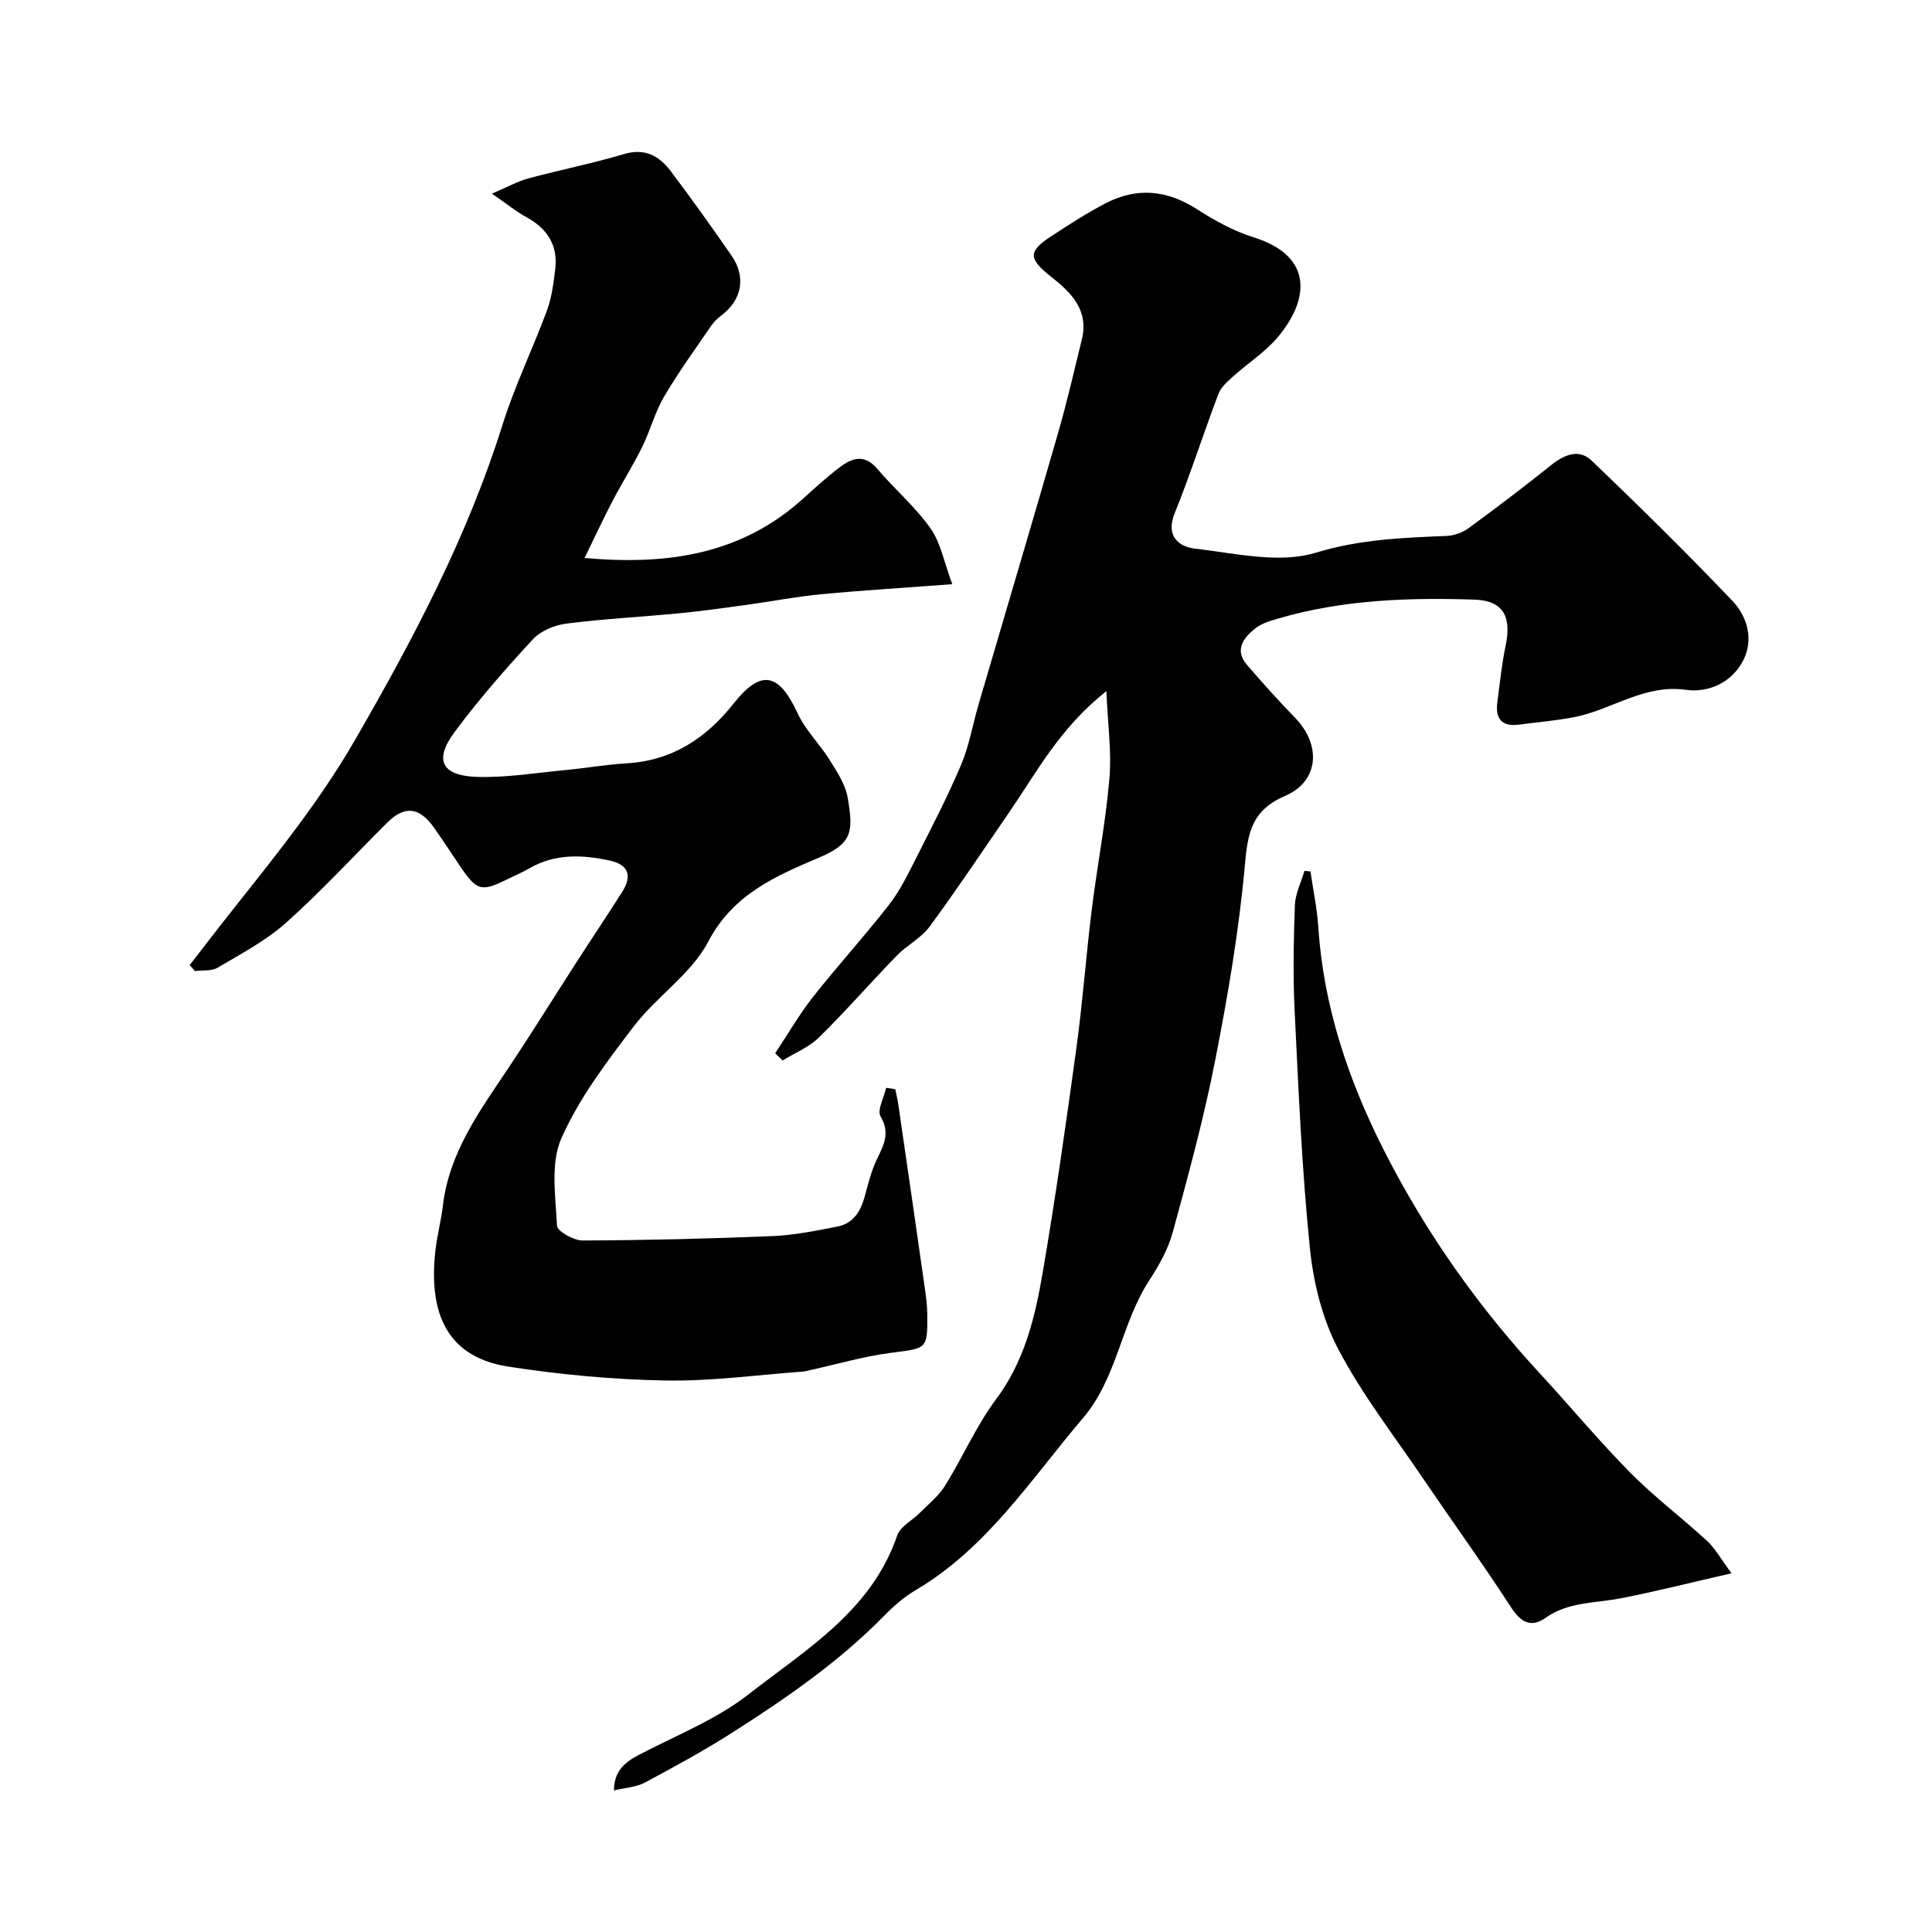
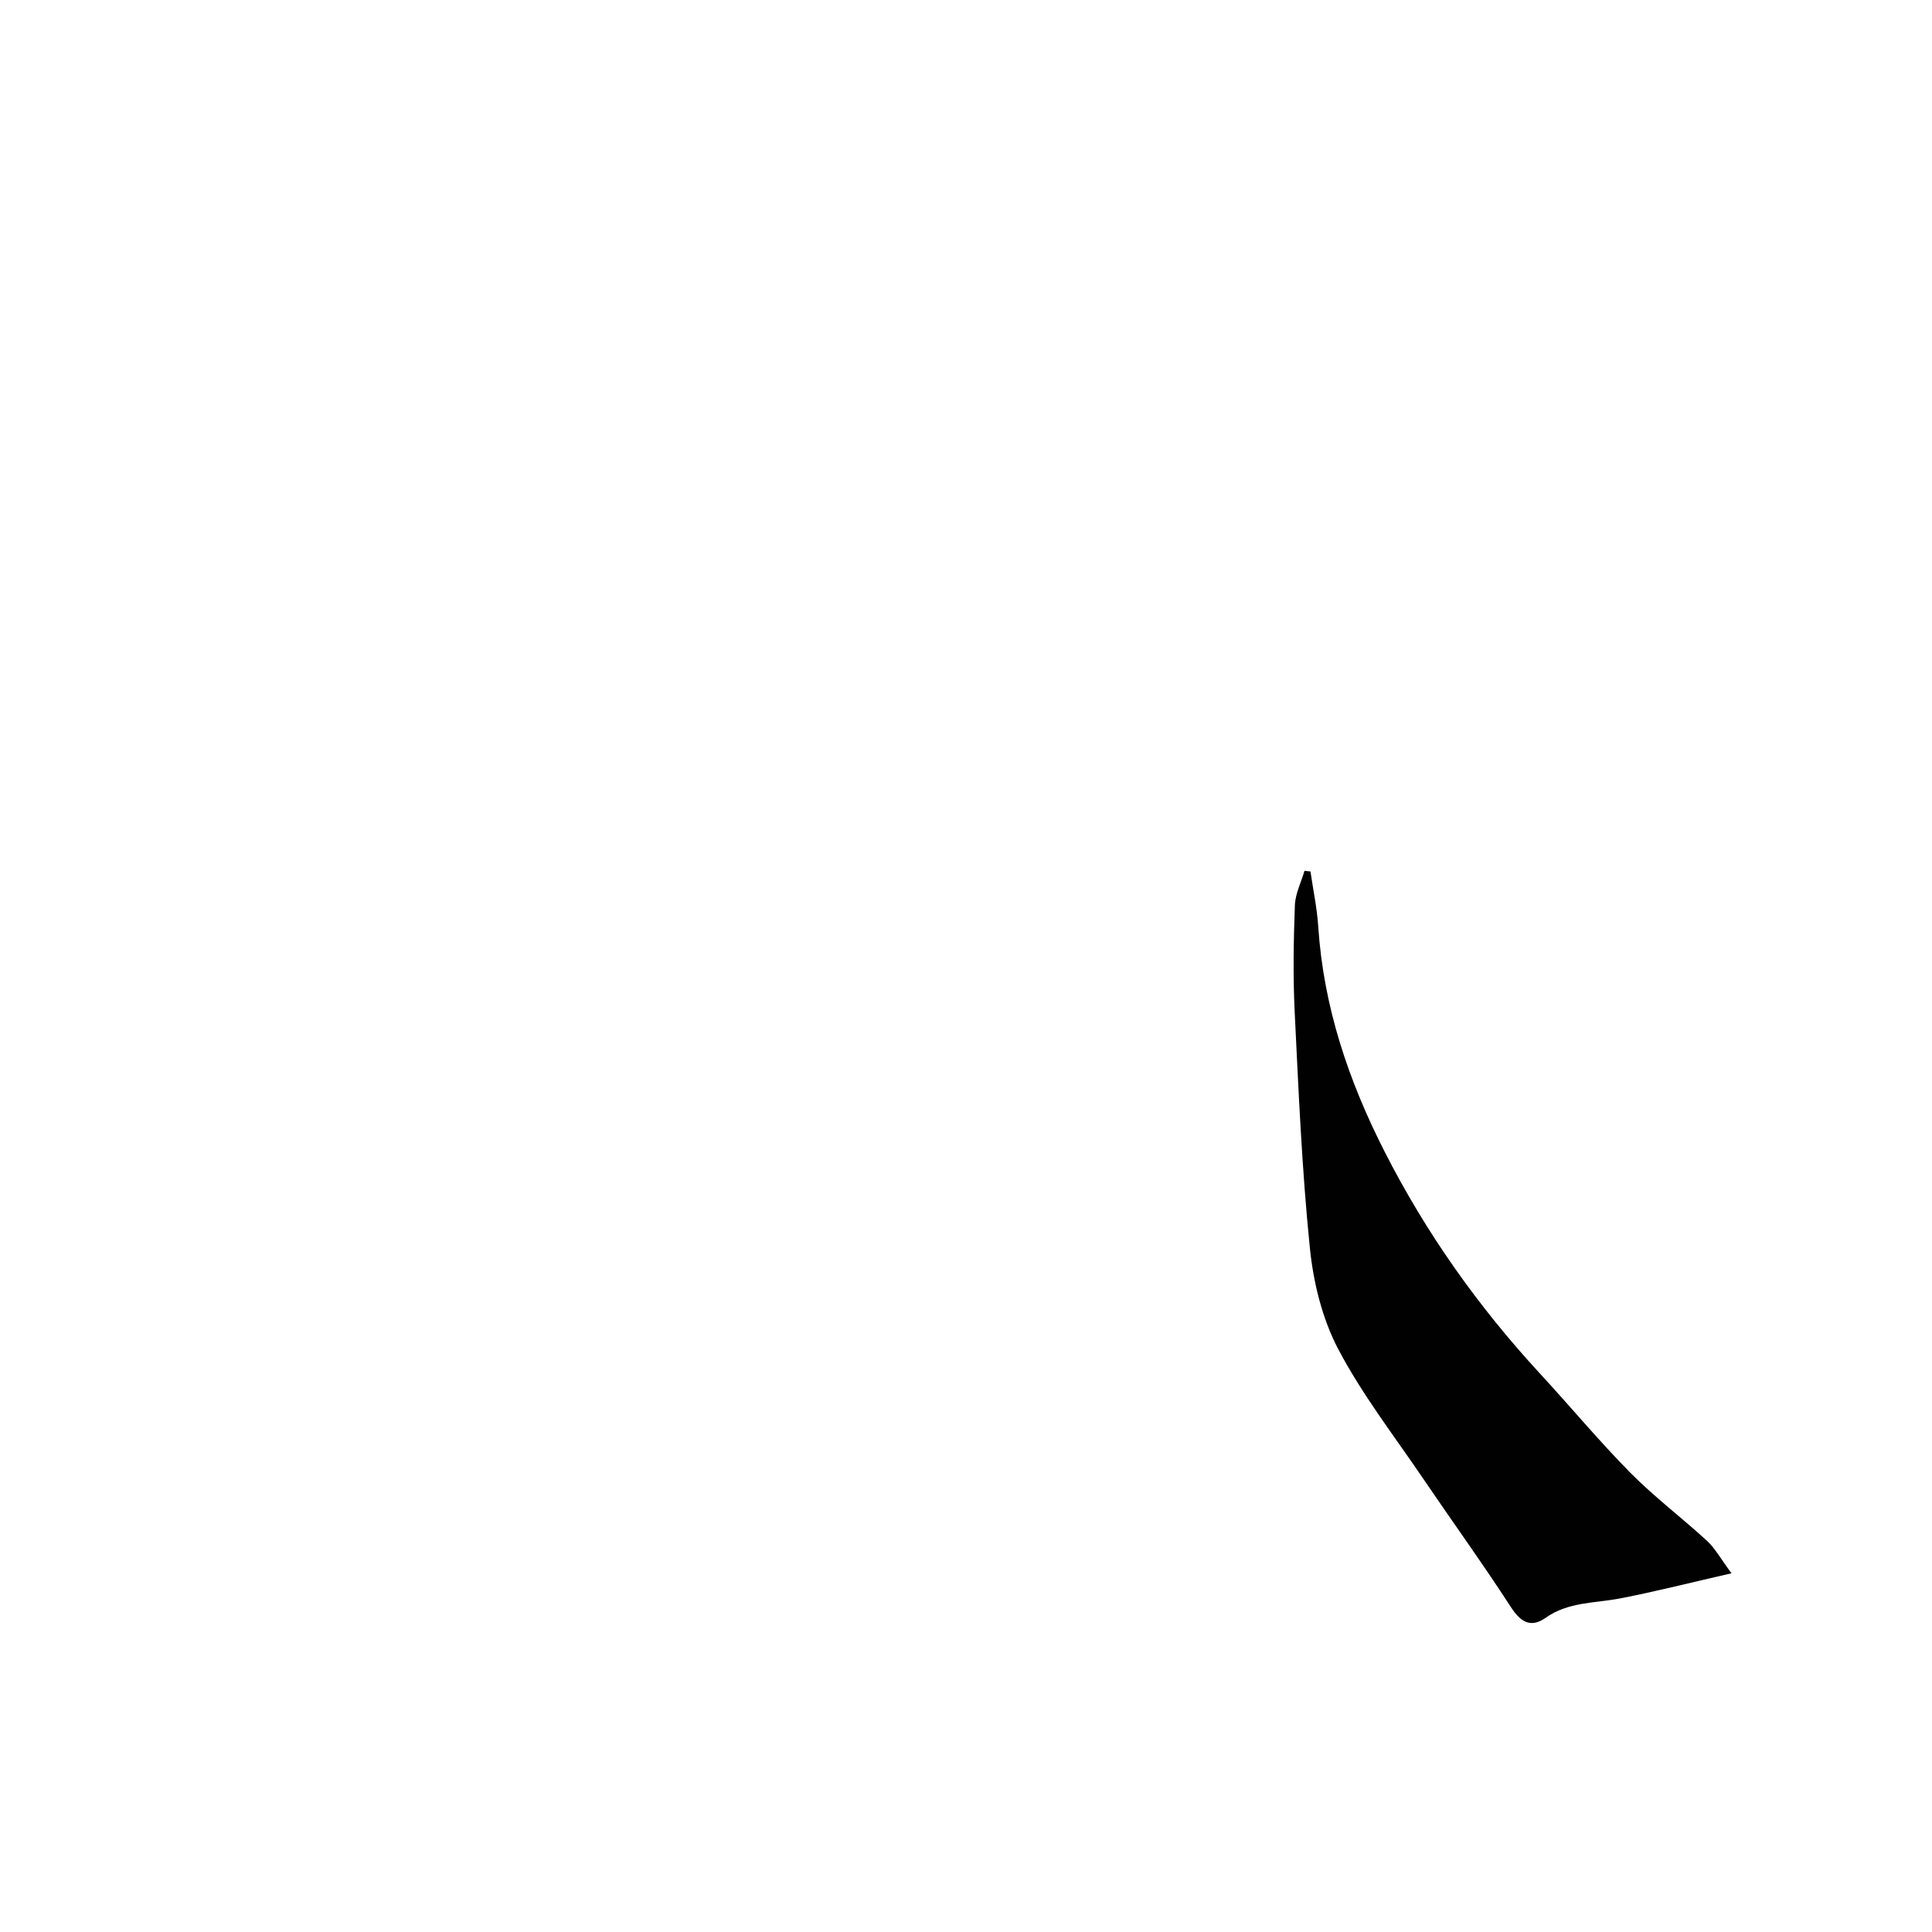
<svg xmlns="http://www.w3.org/2000/svg" enable-background="new 0 0 400 400" viewBox="0 0 400 400">
  <g fill="#010102">
-     <path d="m229.06 143.1c-9.65 7.62-14.38 16.72-20.1 25.05-5.45 7.93-10.79 15.94-16.49 23.69-1.75 2.38-4.7 3.85-6.81 6.02-5.42 5.58-10.54 11.47-16.09 16.92-2.07 2.04-5 3.21-7.54 4.78-.51-.5-1.03-.99-1.54-1.49 2.58-3.88 4.92-7.95 7.79-11.61 5.12-6.5 10.72-12.63 15.8-19.16 2.28-2.93 3.94-6.38 5.63-9.72 3.22-6.35 6.5-12.68 9.27-19.22 1.68-3.98 2.41-8.37 3.63-12.55 5.48-18.73 11.06-37.43 16.46-56.18 1.84-6.39 3.33-12.88 4.91-19.34 1.48-6.01-2.13-9.67-6.27-12.92-4.79-3.76-4.93-5.28-.1-8.44 3.68-2.41 7.39-4.81 11.29-6.84 6.48-3.38 12.75-2.75 18.95 1.24 3.64 2.34 7.57 4.51 11.66 5.79 12.83 4.01 11.31 13.29 5 20.73-2.63 3.1-6.21 5.38-9.27 8.14-1.15 1.04-2.47 2.21-2.99 3.6-3.11 8.2-5.78 16.58-9.06 24.71-1.9 4.7.9 6.9 4.16 7.28 8.35.96 17.46 3.17 25.04.86 9.12-2.78 17.94-3.1 27.05-3.48 1.54-.06 3.29-.65 4.53-1.55 5.81-4.25 11.54-8.6 17.16-13.1 2.73-2.19 5.76-3.47 8.41-.94 9.91 9.49 19.7 19.12 29.16 29.06 3.05 3.2 4.4 7.9 2.27 12.19-2.31 4.65-7.2 6.86-11.89 6.2-8.65-1.21-15.28 4.08-22.99 5.62-3.84.76-7.77 1.08-11.65 1.59-3.62.48-4.88-1.34-4.43-4.68.52-3.89.9-7.81 1.71-11.64 1.27-6.02-.46-9.36-6.41-9.56-13.67-.46-27.32.02-40.6 3.89-1.71.5-3.57 1.04-4.9 2.12-2.39 1.94-4.28 4.43-1.63 7.5 3.23 3.75 6.54 7.44 9.99 10.99 5.38 5.55 4.97 13.08-2.06 16.11-6.96 3-7.78 7.62-8.37 14.33-1.22 13.61-3.54 27.17-6.18 40.6-2.34 11.92-5.55 23.69-8.75 35.42-.96 3.53-2.88 6.93-4.9 10.03-5.8 8.91-6.58 20.1-13.7 28.47-10.77 12.65-19.84 26.89-34.66 35.63-2.38 1.4-4.55 3.3-6.49 5.28-9.36 9.56-20.29 17.08-31.48 24.22-5.85 3.73-11.96 7.06-18.08 10.33-1.76.94-3.98 1.04-6.39 1.62.01-3.81 2.06-5.72 4.96-7.25 7.73-4.08 16.14-7.35 22.93-12.66 11.86-9.27 25.43-17.26 30.76-32.88.64-1.88 3.12-3.1 4.69-4.69 1.8-1.82 3.9-3.49 5.22-5.62 3.66-5.88 6.44-12.37 10.55-17.88 5.92-7.93 8.09-17.03 9.67-26.31 2.65-15.45 4.85-30.98 6.98-46.51 1.29-9.42 1.97-18.91 3.14-28.35 1.12-9.09 2.88-18.11 3.67-27.21.5-5.62-.32-11.31-.62-18.23z" />
-     <path d="m185.36 225.51c.21 1.06.48 2.12.63 3.19 1.86 12.77 3.71 25.54 5.53 38.31.23 1.63.44 3.27.46 4.91.07 7.5 0 7.2-7.52 8.17-5.61.72-11.1 2.34-16.65 3.56-.48.11-.96.27-1.45.31-9.52.69-19.06 2.03-28.57 1.86-10.87-.2-21.81-1.21-32.56-2.88-13.8-2.14-16.41-12.58-15.06-24.2.36-3.07 1.17-6.09 1.53-9.16 1.3-10.95 7.56-19.49 13.43-28.27 4.87-7.28 9.48-14.73 14.23-22.1 3.14-4.87 6.37-9.68 9.47-14.57 2.12-3.35 1.26-5.65-2.62-6.48-5.65-1.21-11.28-1.46-16.57 1.6-1.42.82-2.93 1.46-4.4 2.18-5.69 2.82-6.51 2.58-10.24-2.98-1.73-2.57-3.42-5.17-5.22-7.7-2.98-4.19-6.02-4.5-9.6-.95-6.97 6.93-13.64 14.2-20.96 20.74-4.17 3.73-9.32 6.42-14.18 9.31-1.25.74-3.11.48-4.69.68-.36-.41-.72-.82-1.08-1.23 3.01-3.87 5.98-7.76 9.03-11.6 8.93-11.27 17.94-22.42 25.18-34.97 12.08-20.93 23.32-42.17 30.58-65.35 2.52-8.04 6.26-15.69 9.18-23.61 1-2.71 1.38-5.7 1.72-8.61.58-4.94-1.69-8.38-6.01-10.73-2.11-1.15-4-2.71-7.09-4.85 3.22-1.37 5.29-2.55 7.52-3.15 6.58-1.77 13.28-3.09 19.8-5.04 4.39-1.31 7.32.41 9.69 3.54 4.33 5.72 8.49 11.57 12.58 17.48 3.06 4.42 2.17 9.1-2.02 12.33-.78.6-1.56 1.29-2.11 2.09-3.33 4.87-6.82 9.66-9.81 14.75-1.92 3.27-2.89 7.08-4.58 10.5-1.87 3.79-4.14 7.37-6.1 11.12-1.92 3.67-3.66 7.43-5.8 11.81 17.5 1.58 32.66-.86 45.34-12.37 2.44-2.21 4.88-4.43 7.5-6.42 2.55-1.94 5.12-2.77 7.75.32 3.57 4.21 7.87 7.86 11.03 12.34 2.13 3.01 2.82 7.04 4.51 11.56-9.93.75-18.59 1.27-27.23 2.09-5.19.5-10.33 1.5-15.51 2.21-4.55.62-9.1 1.27-13.66 1.71-7.86.76-15.75 1.16-23.58 2.16-2.43.31-5.28 1.53-6.9 3.29-5.68 6.15-11.23 12.48-16.2 19.2-4.27 5.78-2.63 9.02 4.73 9.24 6.05.18 12.13-.84 18.2-1.41 4.24-.4 8.46-1.15 12.71-1.4 9.45-.55 16.45-5.17 22.18-12.4 5.66-7.15 9.36-6.35 13.24 2.04 1.61 3.49 4.56 6.33 6.62 9.64 1.53 2.46 3.28 5.09 3.75 7.85 1.19 7.01.97 9.44-5.8 12.33-8.81 3.75-17.89 7.53-23.07 17.44-3.51 6.71-10.72 11.38-15.45 17.59-5.58 7.31-11.3 14.85-14.97 23.16-2.29 5.19-1.19 12.03-.9 18.09.06 1.15 3.47 3.06 5.32 3.05 13.1-.05 26.2-.37 39.29-.91 4.53-.19 9.05-1.11 13.51-1.99 3.12-.62 4.7-3.02 5.53-6 .73-2.64 1.37-5.37 2.54-7.82 1.41-2.96 2.87-5.47.81-8.96-.77-1.3.7-3.92 1.15-5.93.63.1 1.26.2 1.89.29z" />
    <path d="m358.49 325.73c-8.63 1.97-15.82 3.81-23.09 5.21-5.22 1-10.69.69-15.38 4-3.03 2.14-5.13.98-7.18-2.17-5.82-8.99-12.11-17.68-18.13-26.55-6.03-8.9-12.7-17.48-17.67-26.95-3.3-6.29-5.13-13.79-5.85-20.93-1.65-16.22-2.34-32.55-3.14-48.85-.36-7.34-.23-14.71.04-22.06.09-2.4 1.3-4.76 1.99-7.14.41.05.83.09 1.24.14.55 3.81 1.36 7.59 1.61 11.42 1.09 16.57 6.24 31.85 13.73 46.57 8.59 16.88 19.39 32.11 32.2 45.99 6.27 6.79 12.18 13.92 18.67 20.49 4.96 5.02 10.66 9.31 15.87 14.1 1.63 1.48 2.73 3.54 5.09 6.73z" />
  </g>
</svg>